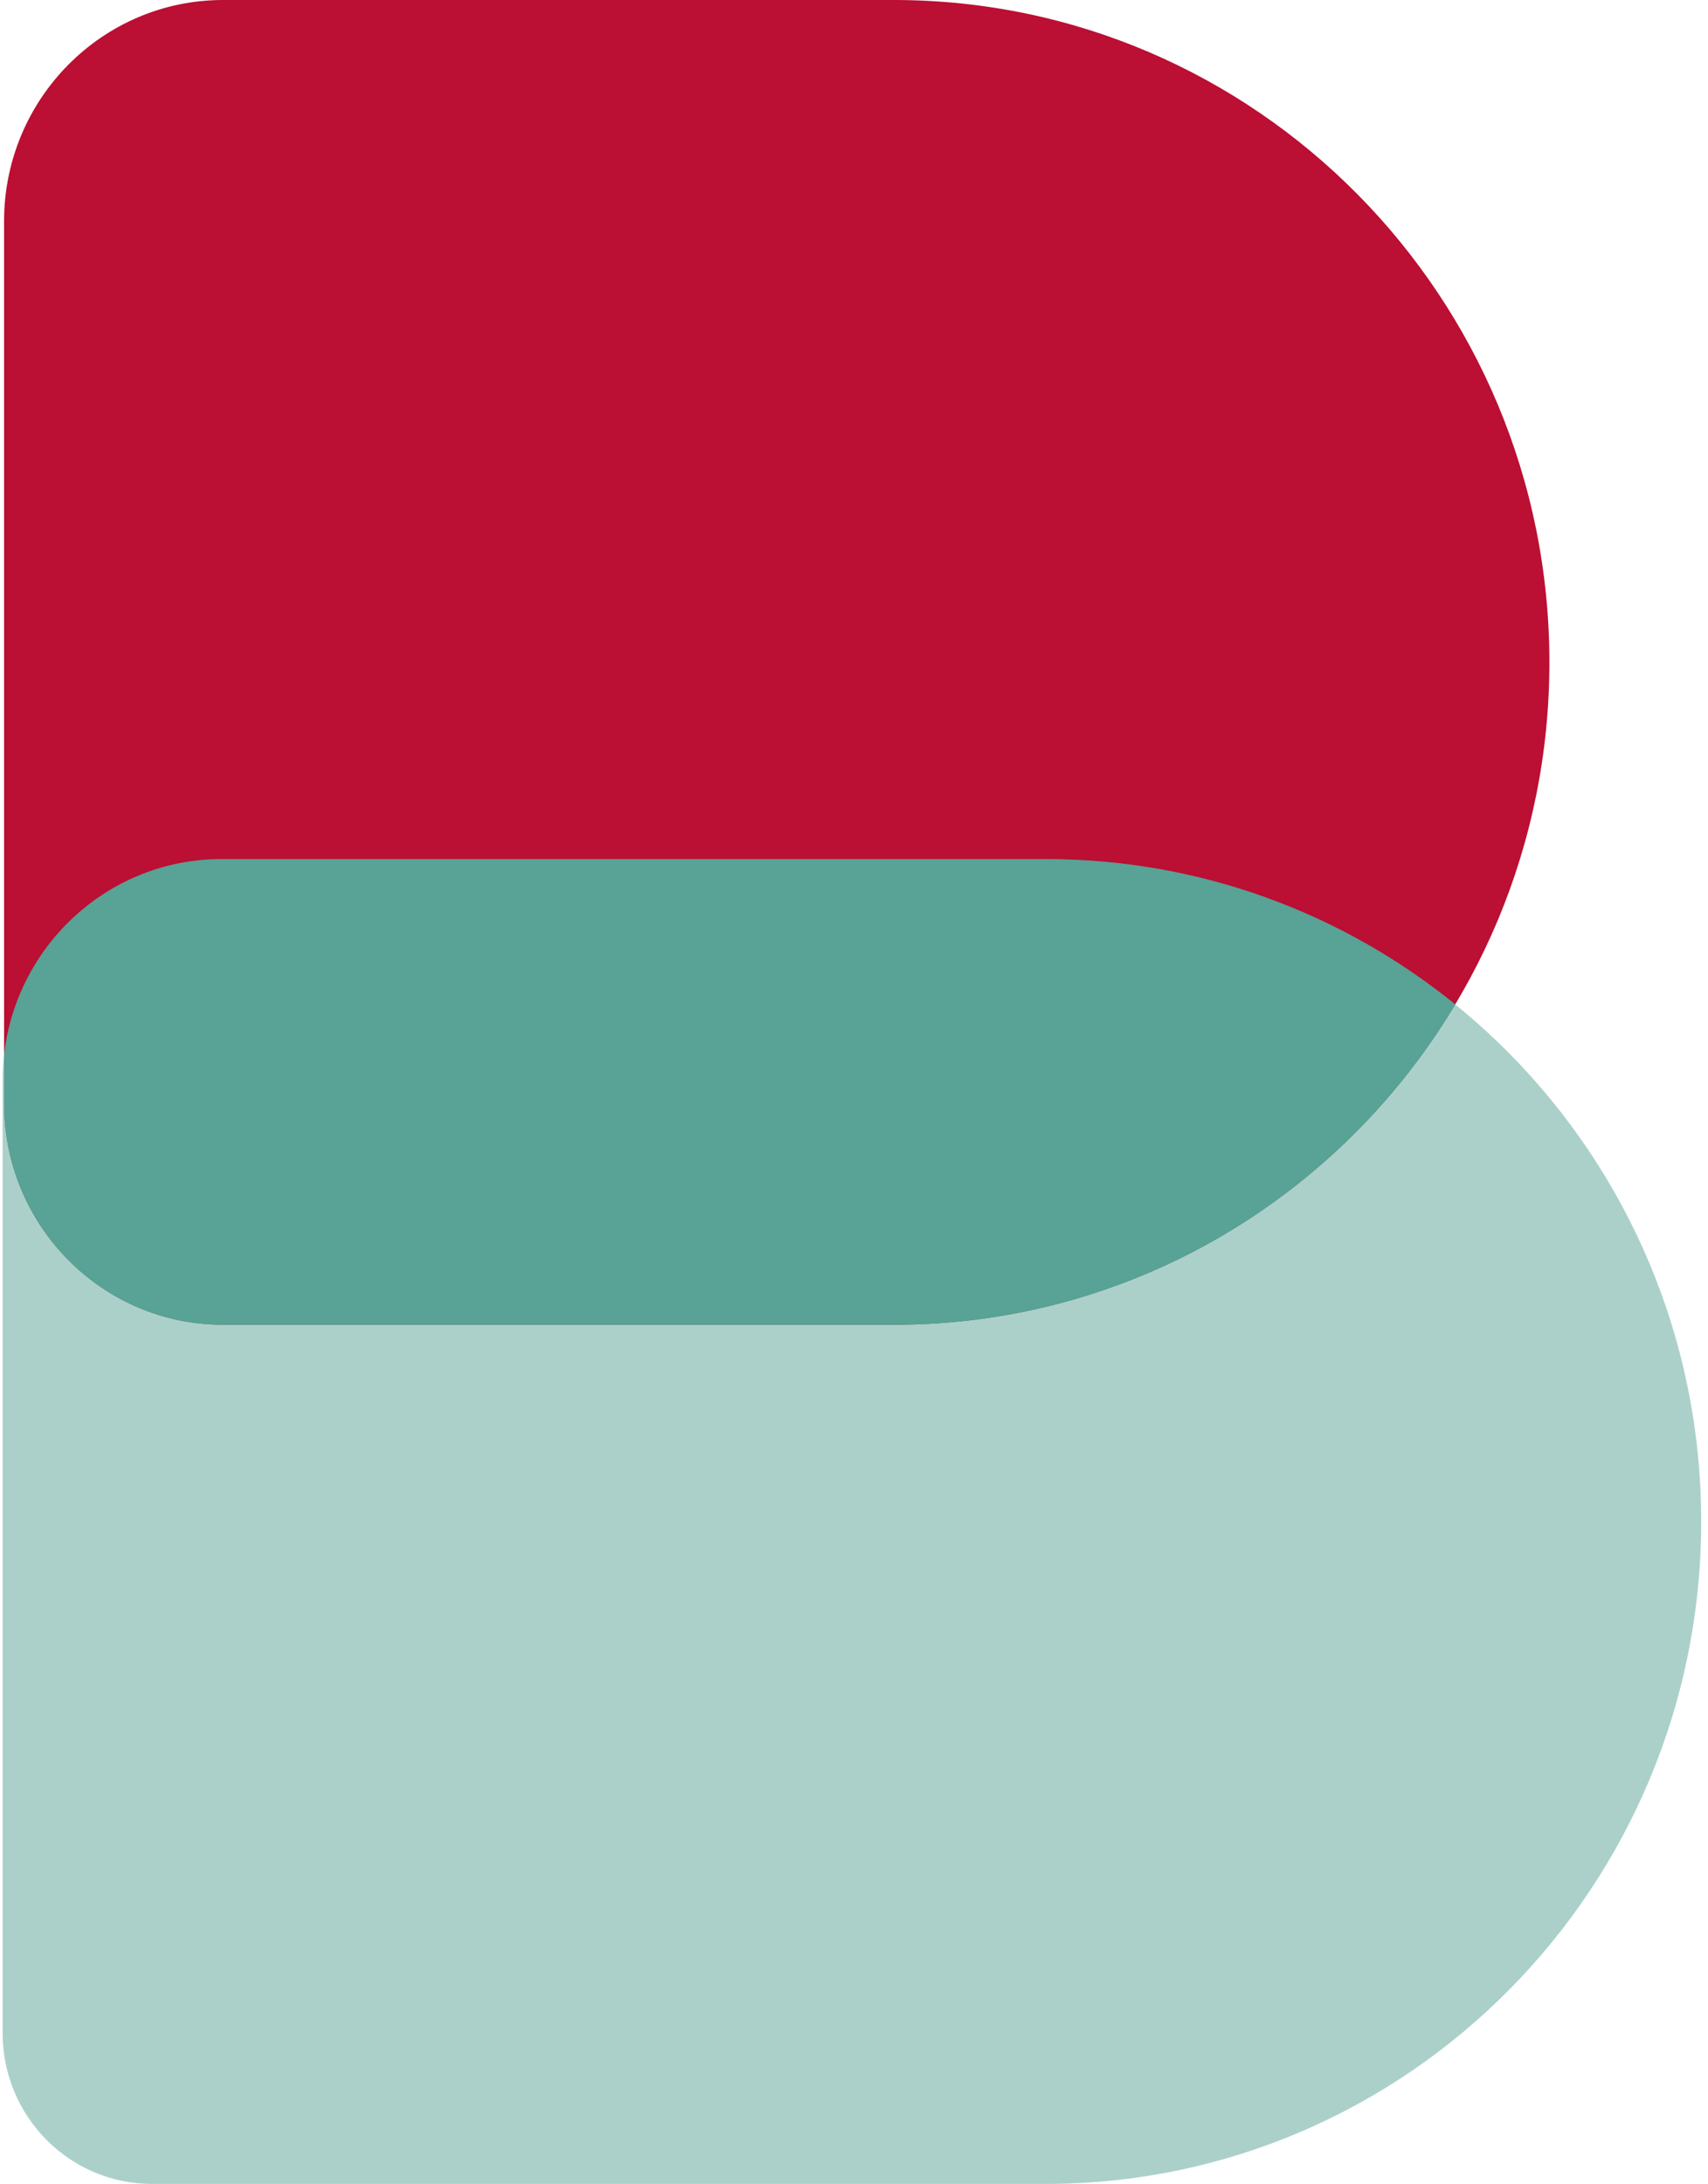
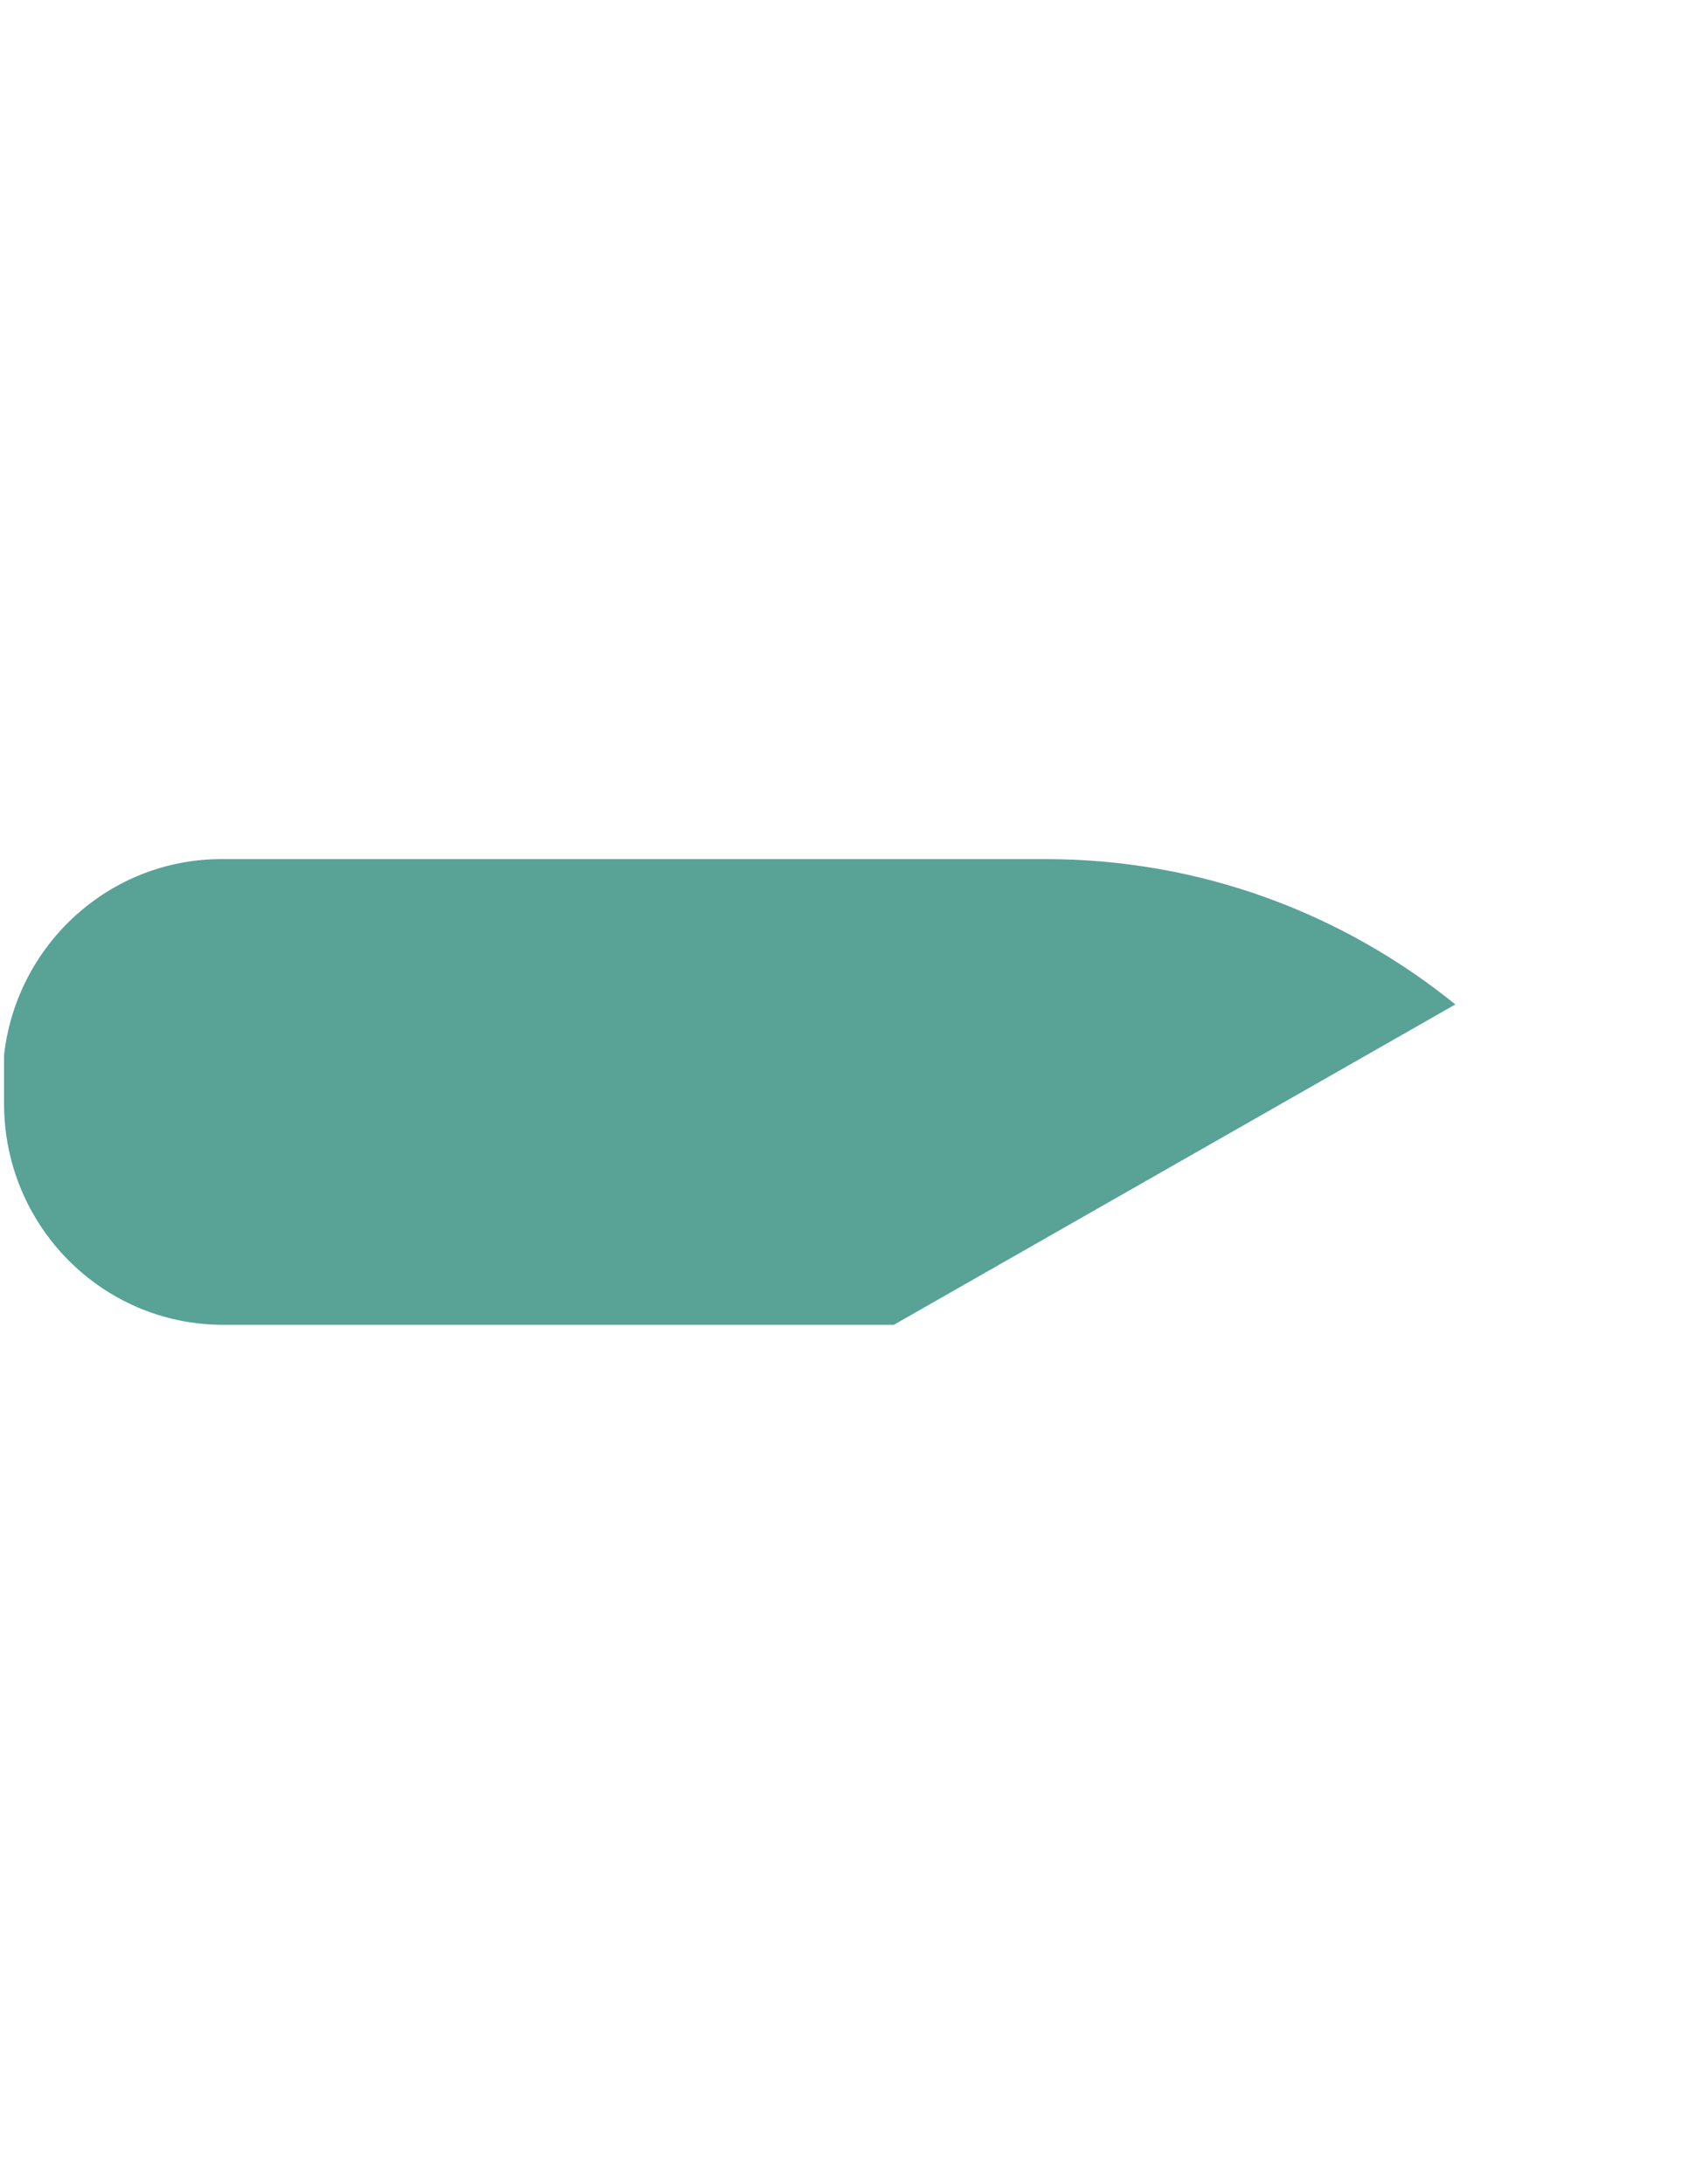
<svg xmlns="http://www.w3.org/2000/svg" width="97" height="124" viewBox="0 0 97 124" fill="none">
  <g clip-path="url(#clip0_6319_8536)">
-     <path d="M12.666 0H50.764C71.311 0 87.993 16.853 87.993 37.61C87.993 58.368 71.311 75.22 50.764 75.22H12.666C5.803 75.22 0.231 69.591 0.231 62.659V12.562C0.23 5.629 5.802 0 12.666 0Z" fill="#BB0F33" />
-     <path d="M12.584 48.779H59.385C79.932 48.779 96.614 65.632 96.614 86.39C96.614 107.147 79.932 124 59.385 124H8.625C3.947 124 0.149 120.163 0.149 115.438V61.341C0.149 54.408 5.721 48.779 12.584 48.779Z" fill="#58A296" fill-opacity="0.5" />
-     <path d="M82.651 57.031C76.277 51.869 68.188 48.779 59.384 48.779H12.584C6.197 48.779 0.938 53.642 0.23 59.904V62.659C0.23 69.596 5.797 75.22 12.665 75.22H50.764C64.29 75.22 76.132 67.932 82.651 57.031Z" fill="#58A296" />
+     <path d="M82.651 57.031C76.277 51.869 68.188 48.779 59.384 48.779H12.584C6.197 48.779 0.938 53.642 0.23 59.904V62.659C0.23 69.596 5.797 75.22 12.665 75.22H50.764Z" fill="#58A296" />
  </g>
  <defs>
    <clipPath id="clip0_6319_8536">
      <rect width="96.464" height="124" fill="white" transform="translate(0.149)" />
    </clipPath>
  </defs>
</svg>